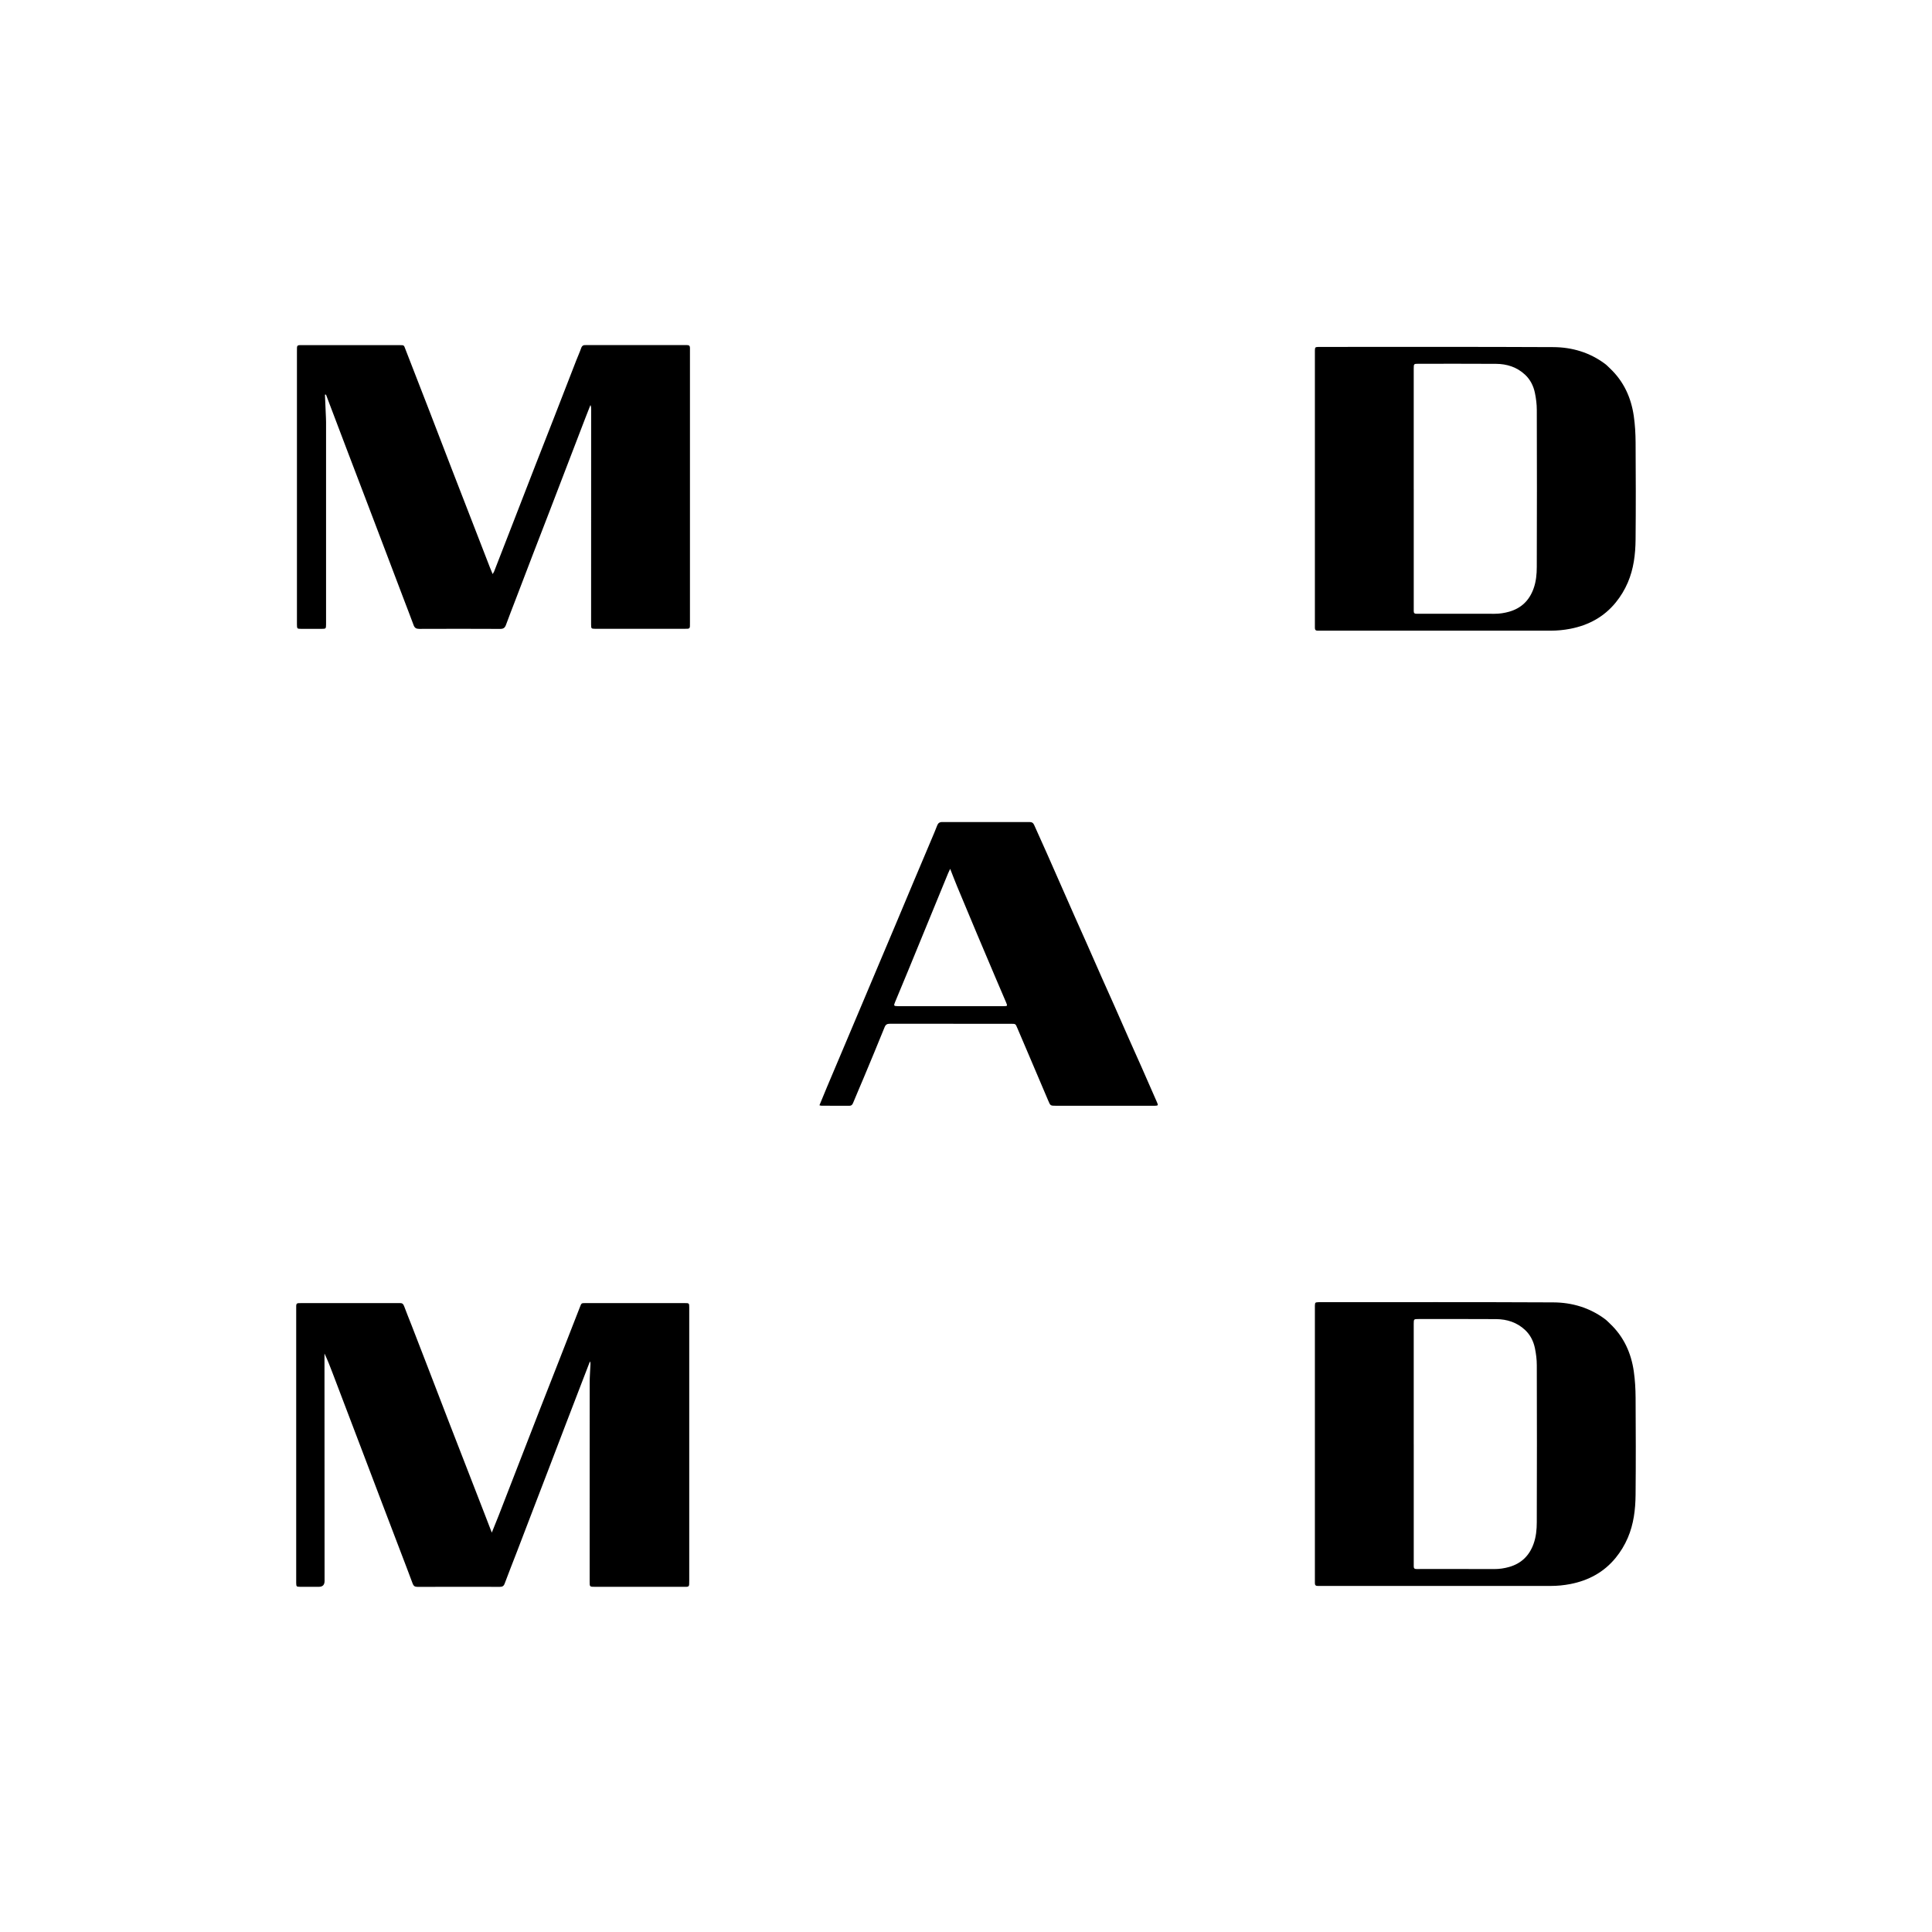
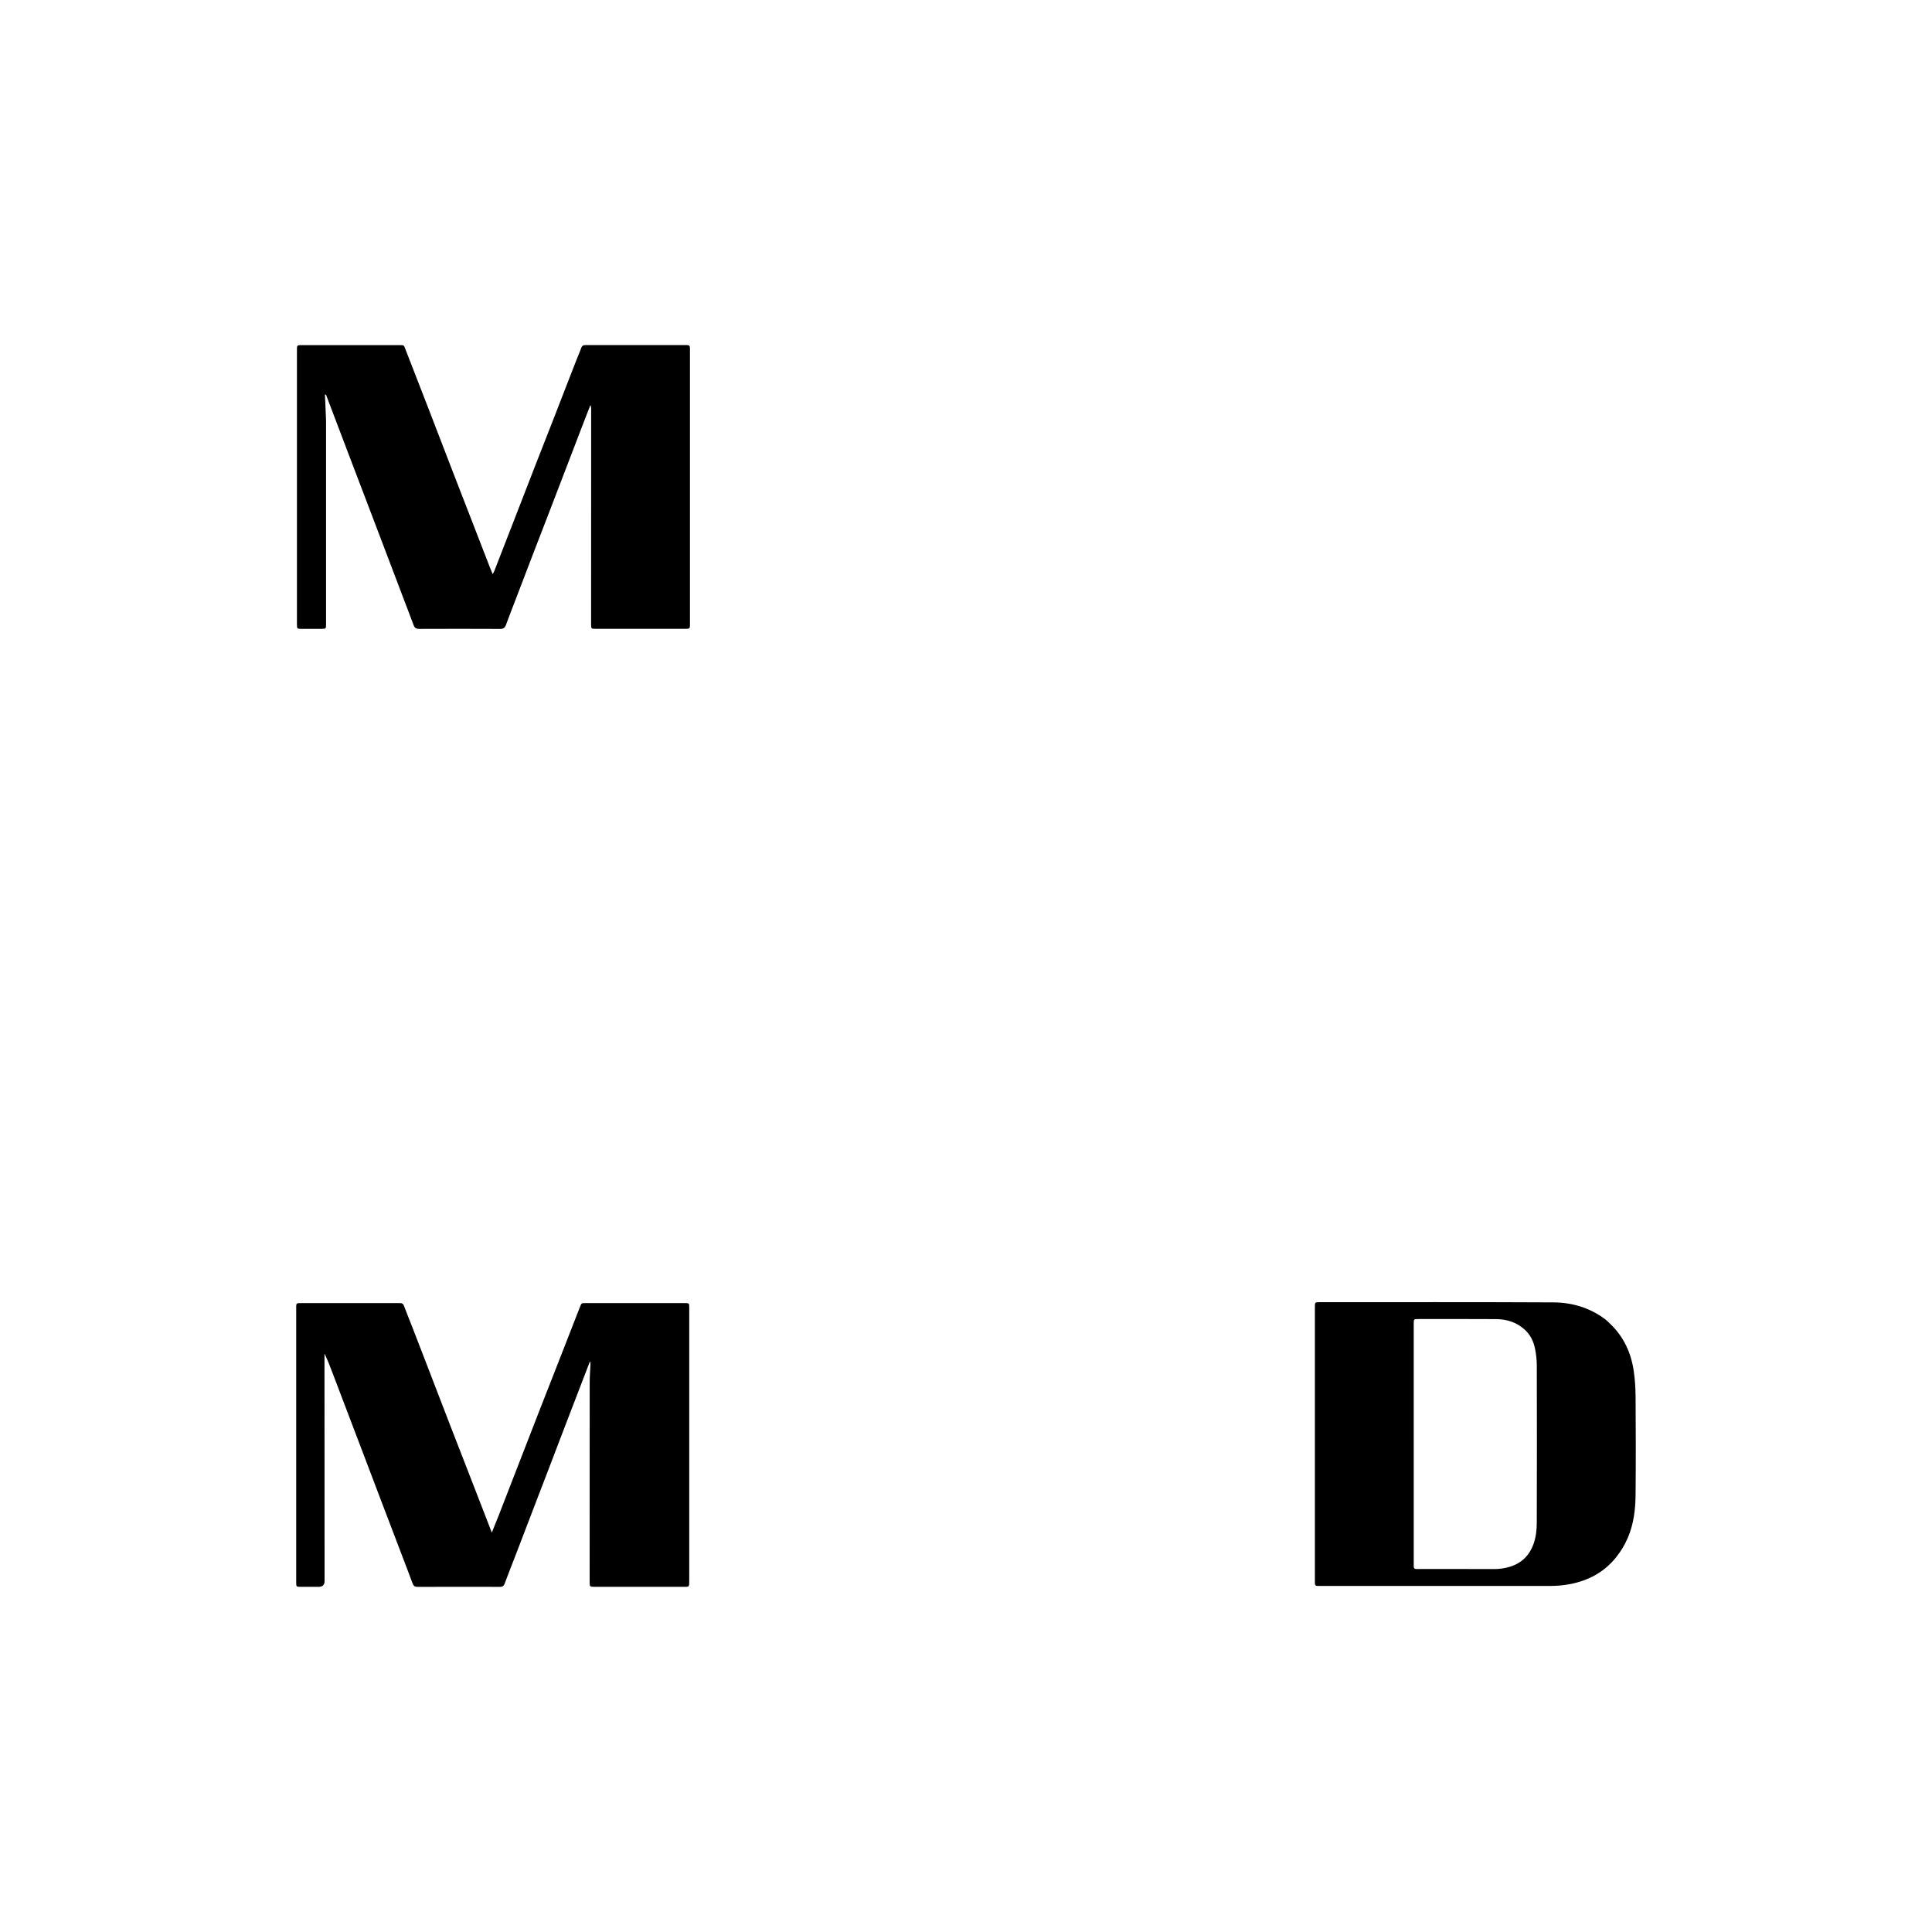
<svg xmlns="http://www.w3.org/2000/svg" viewBox="0 0 1080 1080" class="madam-favicon">
  <g class="favicon-group">
-     <path id="favicon-m1" class="favicon-letter favicon-m" d="M181.65,220.65c.19,4.32.38,8.65.56,12.97.03.74.06,1.47.06,2.21,0,37.57,0,75.15,0,112.72,0,.16,0,.33,0,.49-.04,2.43-.06,2.47-2.5,2.49-3.78.02-7.55.02-11.33,0-2.39-.01-2.42-.06-2.45-2.53,0-.41,0-.82,0-1.23,0-50.37,0-100.74,0-151.12,0-4.06-.28-3.72,3.72-3.72,17.81,0,35.62,0,53.43,0,2.91,0,2.59-.04,3.52,2.36,4.42,11.47,8.91,22.91,13.35,34.37,4.26,11,8.47,22.02,12.72,33.03,3.48,9.02,6.99,18.03,10.49,27.04,3.55,9.17,7.1,18.34,10.66,27.5.44,1.13.92,2.24,1.51,3.68.4-.71.68-1.07.84-1.49,3.63-9.31,7.25-18.63,10.87-27.95,4.12-10.62,8.23-21.24,12.36-31.85,3.39-8.7,6.83-17.39,10.22-26.09,4.17-10.69,8.3-21.39,12.46-32.08.89-2.29,1.93-4.53,2.73-6.85.47-1.36,1.27-1.79,2.58-1.69.41.03.82,0,1.23,0,17.89,0,35.79,0,53.68,0,.57,0,1.15.03,1.72,0,1.15-.04,1.65.51,1.61,1.63-.02.66,0,1.31,0,1.97,0,50.45,0,100.91,0,151.36,0,3.87.29,3.63-3.56,3.63-16.01,0-32.01,0-48.02,0-.49,0-.99.01-1.48,0-2.11-.06-2.15-.1-2.2-2.27,0-.25,0-.49,0-.74.01-39.87.02-79.74.03-119.61,0-.8,0-1.59-.4-2.47-1,2.56-2.02,5.11-3.01,7.68-3.09,8.03-6.16,16.06-9.25,24.1-3.64,9.49-7.27,18.97-10.92,28.45-2.94,7.65-5.92,15.28-8.86,22.93-3.26,8.49-6.5,16.99-9.75,25.48-1.82,4.74-3.67,9.47-5.42,14.24-.58,1.58-1.37,2.28-3.19,2.27-15.1-.08-30.2-.07-45.31-.01-1.66,0-2.57-.53-3.13-2.07-1.73-4.69-3.54-9.35-5.32-14.02-3.37-8.89-6.74-17.77-10.12-26.66-3.43-9.04-6.87-18.08-10.31-27.11-3.65-9.57-7.31-19.14-10.95-28.71-3.38-8.88-6.75-17.77-10.12-26.66-.72-1.91-1.44-3.81-2.16-5.72-.21,0-.42.01-.63.02Z" />
-     <path id="favicon-d1" class="favicon-letter favicon-d" d="M735.03,273.14c0-25.1,0-50.2,0-75.3,0-.66-.02-1.31,0-1.97.08-1.78.17-1.86,2.04-1.94.25,0,.49,0,.74,0,43.49,0,86.98-.1,130.48.11,10.5.05,20.39,2.97,28.97,9.39.98.73,1.82,1.65,2.72,2.49,7.71,7.28,11.86,16.4,13.33,26.73.69,4.84.97,9.77,1,14.66.11,18.13.17,36.25-.01,54.38-.09,8.19-1.06,16.32-4.36,23.99-1.73,4.02-3.97,7.72-6.72,11.1-6.6,8.11-15.24,12.73-25.38,14.71-3.62.7-7.27,1.06-10.97,1.06-42.92-.03-85.84-.01-128.75,0-.49,0-.99-.02-1.48,0-1.15.05-1.65-.51-1.61-1.64.03-.74,0-1.48,0-2.21,0-25.18,0-50.36,0-75.54ZM790.29,273.24c0,22.06,0,44.12,0,66.18,0,.74.03,1.48,0,2.21-.03,1.05.49,1.49,1.5,1.46.41-.01.82,0,1.23,0,14.11,0,28.22-.03,42.34.02,2.83.01,5.56-.4,8.24-1.16,6.78-1.93,11.27-6.26,13.67-12.93,1.42-3.94,1.79-8.02,1.8-12.07.11-29.28.09-58.55.01-87.83,0-3.16-.41-6.37-1.05-9.47-.81-3.9-2.57-7.46-5.54-10.22-4.54-4.23-10.11-6-16.18-6.04-14.44-.09-28.88-.04-43.32-.04-2.69,0-2.69.02-2.71,2.72,0,.49,0,.98,0,1.48v65.69Z" />
-     <path id="favicon-a" class="favicon-letter favicon-a" d="M458.06,617.89c1.45-3.5,2.83-6.9,4.25-10.28,2.92-6.95,5.87-13.88,8.8-20.82,3.76-8.9,7.52-17.81,11.28-26.71,2.77-6.57,5.54-13.13,8.31-19.7,3.47-8.22,6.96-16.44,10.42-24.67,3.12-7.4,6.2-14.81,9.32-22.21,3.43-8.15,6.89-16.29,10.33-24.45,1.05-2.49,2.13-4.97,3.08-7.5.53-1.42,1.34-2.04,2.91-2.03,16.25.04,32.5.04,48.75,0,1.36,0,2.09.5,2.62,1.71,2.35,5.32,4.77,10.61,7.14,15.92,2.3,5.16,4.56,10.34,6.84,15.52,2.91,6.6,5.8,13.2,8.72,19.79,2.19,4.94,4.42,9.87,6.61,14.81,2.89,6.52,5.73,13.05,8.62,19.56,2.22,5.02,4.49,10.02,6.72,15.03,2.85,6.44,5.67,12.9,8.52,19.34,2.26,5.09,4.56,10.17,6.81,15.26,2.92,6.59,5.82,13.19,8.69,19.8.72,1.67.6,1.8-1.15,1.87-.98.04-1.97,0-2.95,0-17.48,0-34.96,0-52.44,0-3.11,0-3.1-.05-4.31-2.92-3.6-8.53-7.24-17.04-10.87-25.55-2.15-5.05-4.33-10.09-6.46-15.14-.9-2.13-.91-2.21-3.23-2.21-22.65,0-45.3,0-67.95-.02-1.49,0-2.32.39-2.94,1.91-3.8,9.42-7.72,18.79-11.63,28.16-1.99,4.76-4.06,9.49-6.02,14.27-.44,1.07-1,1.53-2.17,1.52-5.17-.05-10.34-.02-15.51-.04-.31,0-.62-.13-1.11-.24ZM531.15,485.67c-.51,1.11-.87,1.81-1.17,2.54-7.47,18.18-14.92,36.38-22.4,54.56-2.4,5.83-4.85,11.64-7.26,17.47-.82,2-.69,2.16,1.53,2.21.49.01.98,0,1.48,0,8.29,0,16.58,0,24.87,0,10.91,0,21.83,0,32.74,0,2.27,0,2.33-.06,1.46-2.12-1.97-4.68-4-9.34-5.99-14.01-3.49-8.22-6.98-16.43-10.44-24.66-3.65-8.68-7.29-17.37-10.9-26.07-1.31-3.15-2.51-6.34-3.92-9.91Z" />
+     <path id="favicon-m1" class="favicon-letter favicon-m" d="M181.65,220.65c.19,4.32.38,8.65.56,12.97.03.74.06,1.47.06,2.21,0,37.57,0,75.15,0,112.72,0,.16,0,.33,0,.49-.04,2.43-.06,2.47-2.5,2.49-3.78.02-7.55.02-11.33,0-2.39-.01-2.42-.06-2.45-2.53,0-.41,0-.82,0-1.23,0-50.37,0-100.74,0-151.12,0-4.06-.28-3.72,3.72-3.72,17.81,0,35.62,0,53.43,0,2.91,0,2.59-.04,3.52,2.36,4.42,11.47,8.91,22.91,13.35,34.37,4.26,11,8.47,22.02,12.72,33.03,3.48,9.02,6.99,18.03,10.49,27.04,3.55,9.17,7.1,18.34,10.66,27.5.44,1.13.92,2.24,1.51,3.68.4-.71.68-1.07.84-1.49,3.63-9.31,7.25-18.63,10.87-27.95,4.12-10.62,8.23-21.24,12.36-31.85,3.39-8.7,6.83-17.39,10.22-26.09,4.17-10.69,8.3-21.39,12.46-32.08.89-2.29,1.93-4.53,2.73-6.85.47-1.36,1.27-1.79,2.58-1.69.41.03.82,0,1.23,0,17.89,0,35.79,0,53.68,0,.57,0,1.15.03,1.72,0,1.15-.04,1.65.51,1.61,1.63-.02.66,0,1.31,0,1.97,0,50.45,0,100.91,0,151.36,0,3.87.29,3.63-3.56,3.63-16.01,0-32.01,0-48.02,0-.49,0-.99.01-1.48,0-2.11-.06-2.15-.1-2.2-2.27,0-.25,0-.49,0-.74.01-39.87.02-79.74.03-119.61,0-.8,0-1.59-.4-2.47-1,2.56-2.02,5.11-3.01,7.68-3.09,8.03-6.16,16.06-9.25,24.1-3.64,9.49-7.27,18.97-10.92,28.45-2.94,7.65-5.92,15.28-8.86,22.93-3.26,8.49-6.5,16.99-9.75,25.48-1.82,4.74-3.67,9.47-5.42,14.24-.58,1.58-1.37,2.28-3.19,2.27-15.1-.08-30.2-.07-45.31-.01-1.66,0-2.57-.53-3.13-2.07-1.73-4.69-3.54-9.35-5.32-14.02-3.37-8.89-6.74-17.77-10.12-26.66-3.43-9.04-6.87-18.08-10.31-27.11-3.65-9.57-7.31-19.14-10.95-28.71-3.38-8.88-6.75-17.77-10.12-26.66-.72-1.91-1.44-3.81-2.16-5.72-.21,0-.42.01-.63.02" />
    <path id="favicon-m2" class="favicon-letter favicon-m" d="M274.92,856.74c1.43-3.56,2.68-6.57,3.86-9.6,3.6-9.24,7.17-18.48,10.76-27.72,4.18-10.77,8.35-21.54,12.55-32.3,3.36-8.63,6.76-17.24,10.14-25.86,4-10.22,7.99-20.45,11.98-30.68.82-2.1.79-2.14,2.94-2.14,18.55,0,37.09,0,55.64,0,2.45,0,2.5.05,2.5,2.47.01,9.27,0,18.54,0,27.81,0,41.59,0,83.18,0,124.76,0,3.92.13,3.56-3.64,3.56-16.33,0-32.66,0-48.99,0-3.03,0-3.04,0-3.04-2.93,0-37.08-.01-74.15.02-111.23,0-3.43.29-6.86.44-10.29.02-.49,0-.97-.3-1.54-1.36,3.53-2.73,7.07-4.09,10.6-3.12,8.1-6.24,16.21-9.35,24.32-3.25,8.49-6.49,16.99-9.74,25.48-2.64,6.89-5.29,13.77-7.93,20.65-3.25,8.49-6.49,16.99-9.76,25.48-2.26,5.89-4.61,11.74-6.8,17.66-.53,1.44-1.33,1.83-2.74,1.82-15.35-.03-30.69-.04-46.04.01-1.51,0-2.18-.57-2.68-1.91-1.98-5.38-4.05-10.73-6.09-16.09-3.73-9.8-7.48-19.59-11.21-29.39-3.38-8.88-6.74-17.77-10.12-26.65-2.85-7.5-5.71-15.01-8.57-22.51-2.91-7.66-5.82-15.31-8.74-22.97-1.39-3.66-2.79-7.31-4.53-10.91,0,.79,0,1.58,0,2.37.02,41.59.03,83.18.05,124.76q0,3.26-3.18,3.27c-3.53,0-7.06.02-10.59-.01-1.95-.02-2.03-.14-2.09-2.13-.02-.49,0-.98,0-1.48,0-50.45,0-100.89,0-151.34,0-3.86-.33-3.64,3.54-3.64,17.56,0,35.12,0,52.69,0,.57,0,1.15.03,1.72,0,1.24-.08,1.91.44,2.35,1.65,1.36,3.69,2.86,7.33,4.29,10.99,2.93,7.56,5.86,15.13,8.78,22.69,3.98,10.32,7.94,20.65,11.92,30.96,2.66,6.88,5.34,13.74,8.01,20.62,3.89,10,7.77,20.01,11.65,30.01,1.39,3.58,2.77,7.17,4.39,11.37Z" />
    <path id="favicon-d2" class="favicon-letter favicon-d" d="M735.03,807.14c0-25.1,0-50.2,0-75.3,0-.66-.02-1.31,0-1.97.08-1.78.17-1.86,2.04-1.94.25,0,.49,0,.74,0,43.49,0,86.98-.1,130.48.11,10.5.05,20.39,2.97,28.97,9.39.98.73,1.82,1.65,2.72,2.49,7.71,7.28,11.86,16.4,13.33,26.73.69,4.84.97,9.77,1,14.66.11,18.13.17,36.25-.01,54.38-.09,8.19-1.06,16.32-4.36,23.99-1.73,4.02-3.97,7.72-6.72,11.1-6.6,8.11-15.24,12.73-25.38,14.71-3.62.7-7.27,1.06-10.97,1.06-42.92-.03-85.84-.01-128.75,0-.49,0-.99-.02-1.48,0-1.15.05-1.65-.51-1.61-1.64.03-.74,0-1.48,0-2.21,0-25.18,0-50.36,0-75.54ZM790.29,807.24c0,22.06,0,44.12,0,66.18,0,.74.03,1.48,0,2.21-.03,1.05.49,1.49,1.5,1.46.41-.01.82,0,1.23,0,14.11,0,28.22-.03,42.34.02,2.83.01,5.56-.4,8.24-1.16,6.78-1.93,11.27-6.26,13.67-12.93,1.42-3.94,1.79-8.02,1.8-12.07.11-29.28.09-58.55.01-87.83,0-3.16-.41-6.37-1.05-9.47-.81-3.9-2.57-7.46-5.54-10.22-4.54-4.23-10.11-6-16.18-6.04-14.44-.09-28.88-.04-43.32-.04-2.69,0-2.69.02-2.71,2.72,0,.49,0,.98,0,1.48v65.69Z" />
  </g>
</svg>